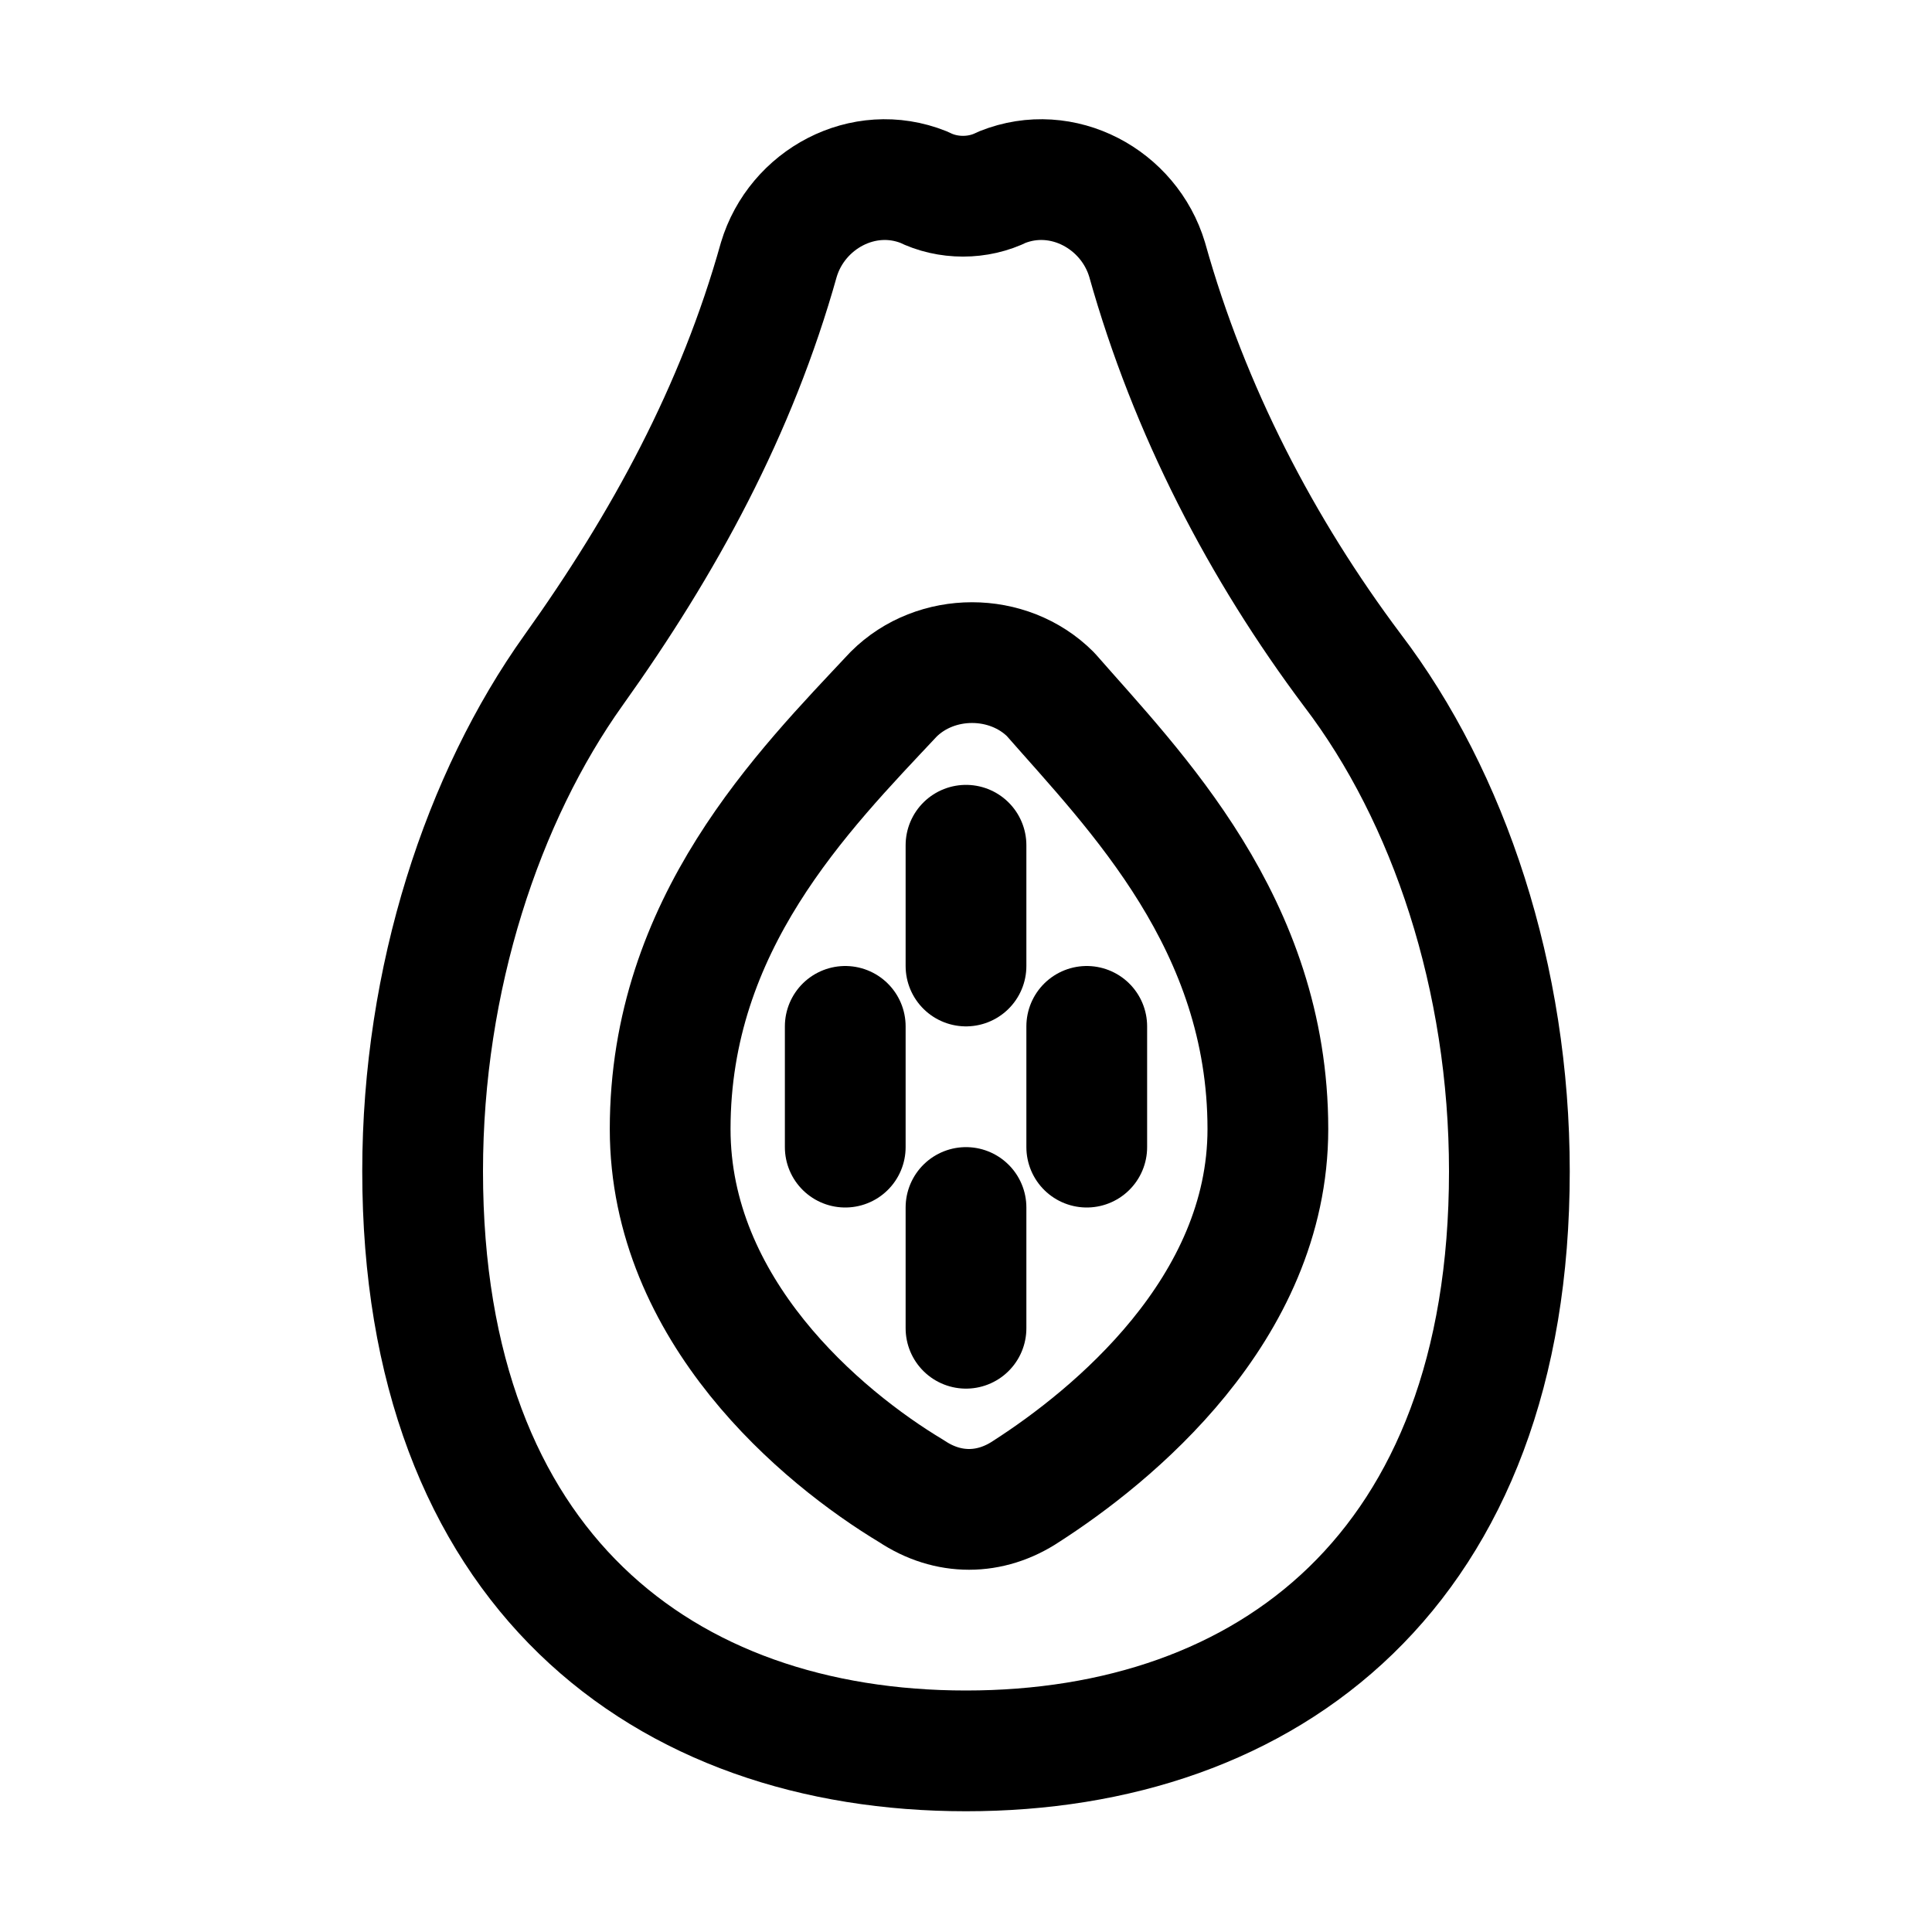
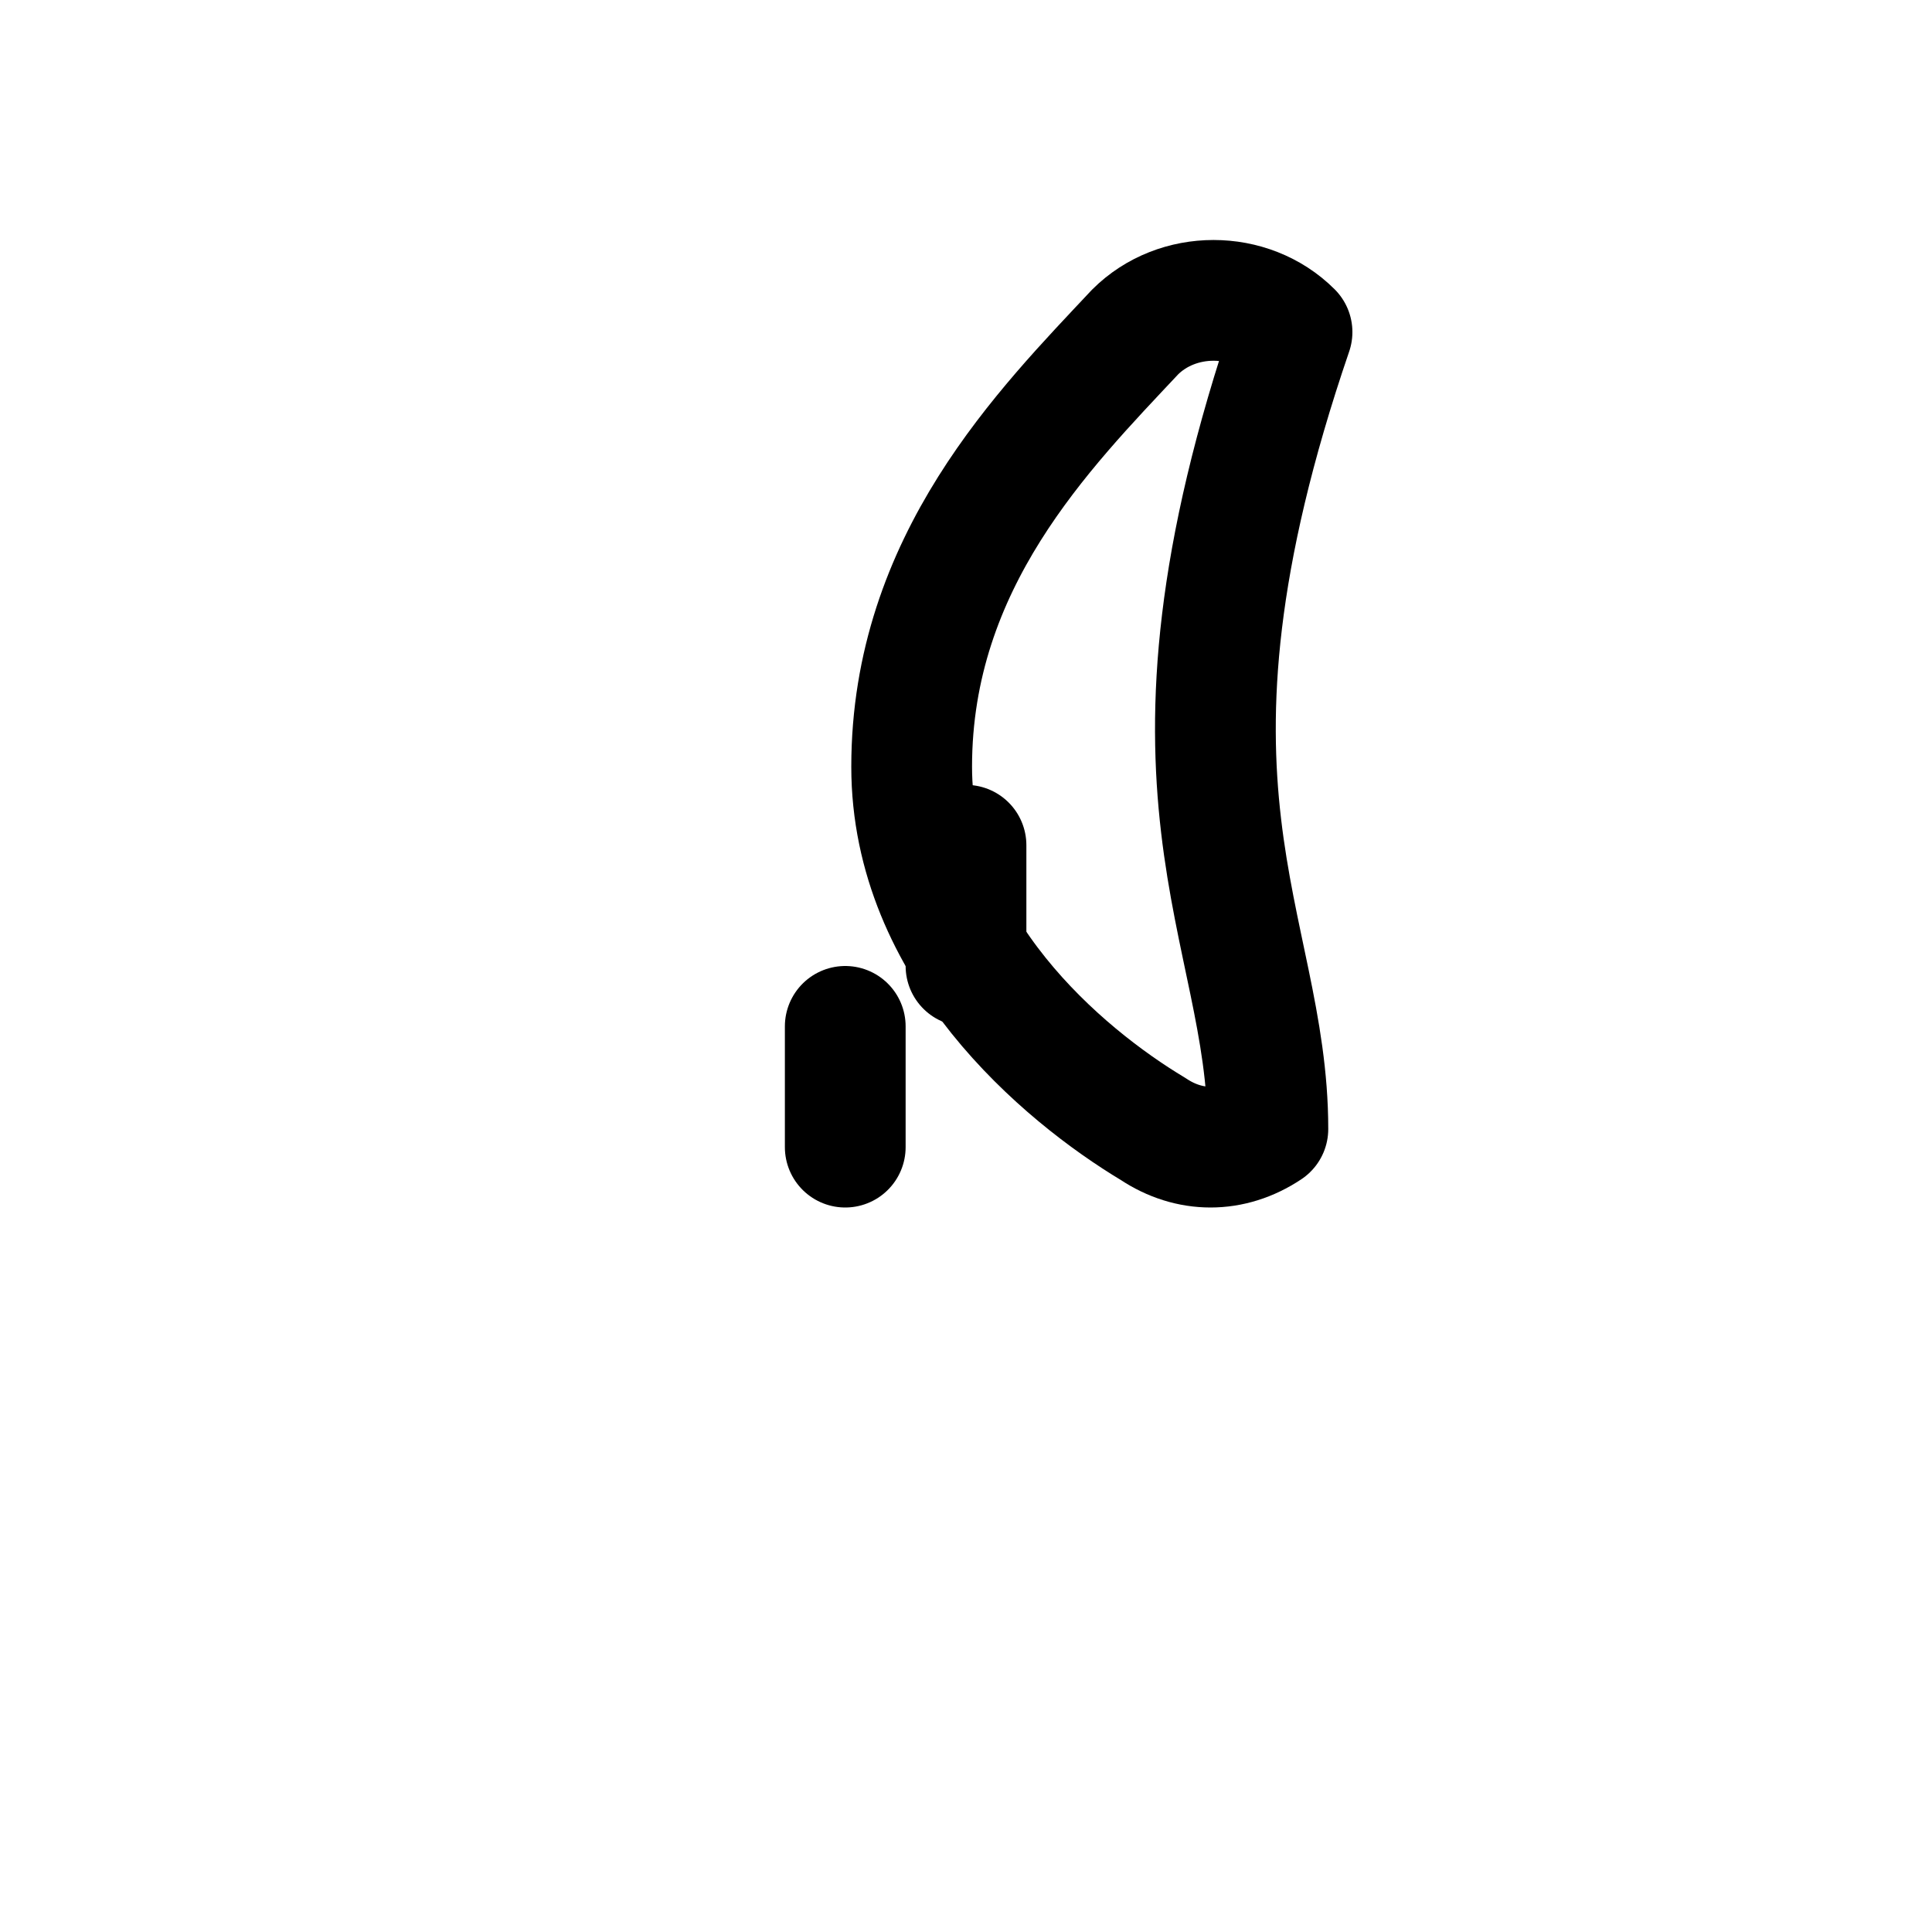
<svg xmlns="http://www.w3.org/2000/svg" version="1.1" id="Icons" viewBox="0 0 32 32" xml:space="preserve">
  <style type="text/css">
	.st0{fill:none;stroke:#000000;stroke-width:2;stroke-linecap:round;stroke-linejoin:round;stroke-miterlimit:10;}
</style>
-   <path class="st0" d="M22.4,11.1c-1.5-2-2.7-4.3-3.4-6.8l0,0c-0.3-1-1.4-1.6-2.4-1.2c-0.4,0.2-0.9,0.2-1.3,0c-1-0.4-2.1,0.2-2.4,1.2  l0,0c-0.7,2.5-1.9,4.7-3.4,6.8C8,13.2,7,16.2,7,19.4C7,26,11,29,16,29s9-3,9-9.6C25,16.2,24,13.2,22.4,11.1z" />
-   <path class="st0" d="M21,18.7c0,3-2.6,5.1-4,6c-0.6,0.4-1.3,0.4-1.9,0c-1.5-0.9-4-3-4-6c0-3.4,2.2-5.6,3.7-7.2  c0.7-0.7,1.9-0.7,2.6,0C18.8,13.1,21,15.3,21,18.7z" />
+   <path class="st0" d="M21,18.7c-0.6,0.4-1.3,0.4-1.9,0c-1.5-0.9-4-3-4-6c0-3.4,2.2-5.6,3.7-7.2  c0.7-0.7,1.9-0.7,2.6,0C18.8,13.1,21,15.3,21,18.7z" />
  <line class="st0" x1="16" y1="14" x2="16" y2="16" />
  <line class="st0" x1="14" y1="17" x2="14" y2="19" />
-   <line class="st0" x1="18" y1="17" x2="18" y2="19" />
-   <line class="st0" x1="16" y1="20" x2="16" y2="22" />
</svg>